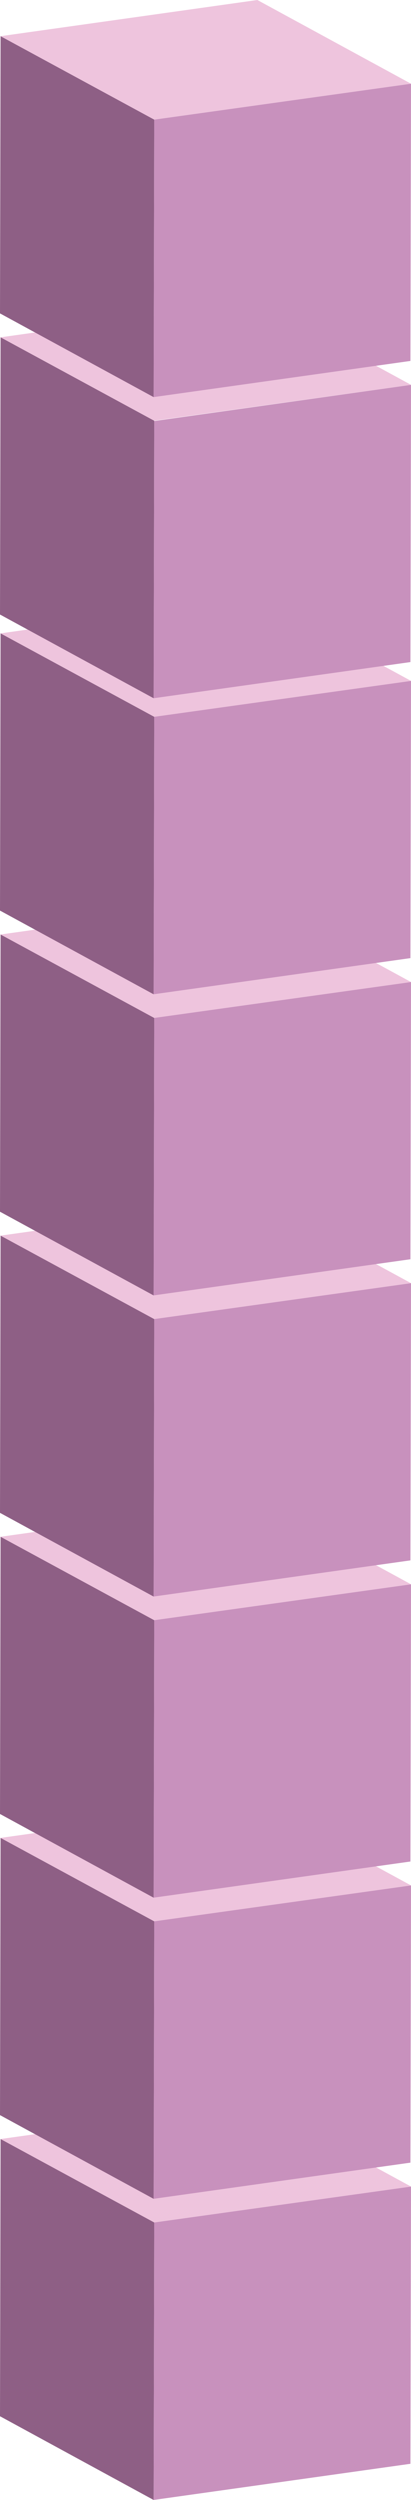
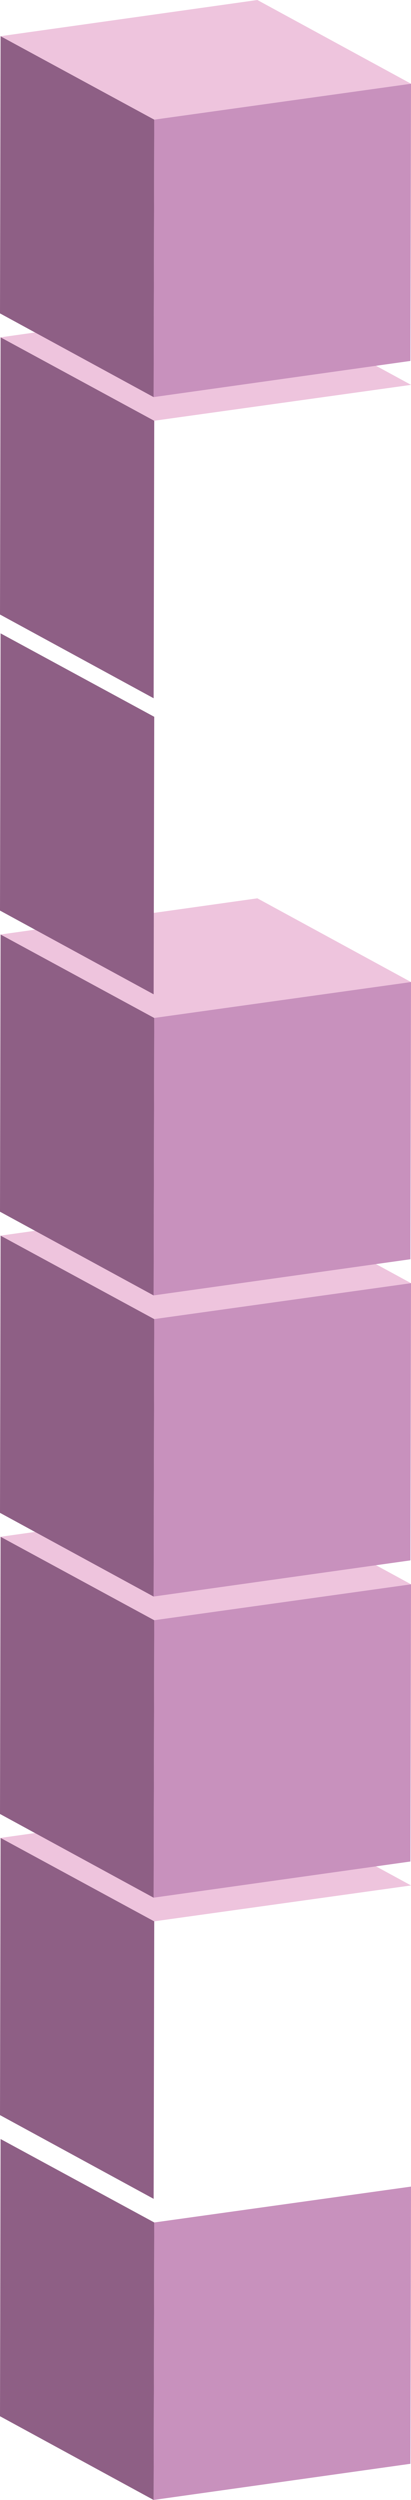
<svg xmlns="http://www.w3.org/2000/svg" id="re-img-1" width="26.935" height="163.548" viewBox="0 0 26.935 163.548">
  <path id="Path" d="M10.069,23.613,0,18.135.039,0,10.108,5.458l-.039,18.155Z" transform="translate(0 139.935)" fill="#8e5f85" />
-   <path id="Path-2" data-name="Path" d="M10.069,7.825,0,2.367,16.827,0,26.9,5.478,10.069,7.825Z" transform="translate(0.039 137.568)" fill="#eec4dd" />
  <path id="Path-3" data-name="Path" d="M16.866,0l-.039,18.135L0,20.5.039,2.348,16.866,0Z" transform="translate(10.069 143.046)" fill="#c891bd" />
  <path id="Path-4" data-name="Path" d="M10.069,23.613,0,18.135.039,0,10.108,5.458l-.039,18.155Z" transform="translate(0 120.235)" fill="#8e5f85" />
  <path id="Path-5" data-name="Path" d="M10.069,7.825,0,2.367,16.827,0,26.9,5.478,10.069,7.825Z" transform="translate(0.039 117.868)" fill="#eec4dd" />
-   <path id="Path-6" data-name="Path" d="M16.866,0l-.039,18.135L0,20.5.039,2.348,16.866,0Z" transform="translate(10.069 123.345)" fill="#c891bd" />
  <path id="Path-7" data-name="Path" d="M10.069,23.613,0,18.135.039,0,10.108,5.458l-.039,18.155Z" transform="translate(0 100.535)" fill="#8e5f85" />
  <path id="Path-8" data-name="Path" d="M10.069,7.825,0,2.367,16.827,0,26.9,5.478,10.069,7.825Z" transform="translate(0.039 98.168)" fill="#eec4dd" />
  <path id="Path-9" data-name="Path" d="M16.866,0l-.039,18.135L0,20.5.039,2.348,16.866,0Z" transform="translate(10.069 103.645)" fill="#c891bd" />
  <path id="Path-10" data-name="Path" d="M10.069,23.613,0,18.135.039,0,10.108,5.458l-.039,18.155Z" transform="translate(0 80.835)" fill="#8e5f85" />
  <path id="Path-11" data-name="Path" d="M10.069,7.825,0,2.367,16.827,0,26.9,5.478,10.069,7.825Z" transform="translate(0.039 78.468)" fill="#eec4dd" />
  <path id="Path-12" data-name="Path" d="M16.866,0l-.039,18.135L0,20.5.039,2.348,16.866,0Z" transform="translate(10.069 83.945)" fill="#c891bd" />
  <path id="Path-13" data-name="Path" d="M10.069,23.613,0,18.135.039,0,10.108,5.458l-.039,18.155Z" transform="translate(0 61.135)" fill="#8e5f85" />
  <path id="Path-14" data-name="Path" d="M10.069,7.825,0,2.367,16.827,0,26.9,5.478,10.069,7.825Z" transform="translate(0.039 58.768)" fill="#eec4dd" />
  <path id="Path-15" data-name="Path" d="M16.866,0l-.039,18.135L0,20.5.039,2.348,16.866,0Z" transform="translate(10.069 64.245)" fill="#c891bd" />
  <path id="Path-16" data-name="Path" d="M10.069,23.613,0,18.135.039,0,10.108,5.458l-.039,18.155Z" transform="translate(0 41.435)" fill="#8e5f85" />
-   <path id="Path-17" data-name="Path" d="M10.069,7.825,0,2.367,16.827,0,26.9,5.478,10.069,7.825Z" transform="translate(0.039 39.068)" fill="#eec4dd" />
-   <path id="Path-18" data-name="Path" d="M16.866,0l-.039,18.135L0,20.5.039,2.348,16.866,0Z" transform="translate(10.069 44.545)" fill="#c891bd" />
  <path id="Path-19" data-name="Path" d="M10.069,23.613,0,18.135.039,0,10.108,5.458l-.039,18.155Z" transform="translate(0 22.067)" fill="#8e5f85" />
  <path id="Path-20" data-name="Path" d="M10.069,7.825,0,2.367,16.827,0,26.9,5.478,10.069,7.825Z" transform="translate(0.039 19.7)" fill="#eec4dd" />
-   <path id="Path-21" data-name="Path" d="M16.866,0l-.039,18.135L0,20.5.039,2.367,16.866,0Z" transform="translate(10.069 25.178)" fill="#c891bd" />
  <path id="Path-22" data-name="Path" d="M10.069,23.613,0,18.135.039,0,10.108,5.458l-.039,18.155Z" transform="translate(0 2.367)" fill="#8e5f85" />
  <path id="Path-23" data-name="Path" d="M10.069,7.825,0,2.367,16.827,0,26.9,5.478,10.069,7.825Z" transform="translate(0.039)" fill="#eec4dd" />
  <path id="Path-24" data-name="Path" d="M16.866,0l-.039,18.135L0,20.5.039,2.348,16.866,0Z" transform="translate(10.069 5.478)" fill="#c891bd" />
</svg>